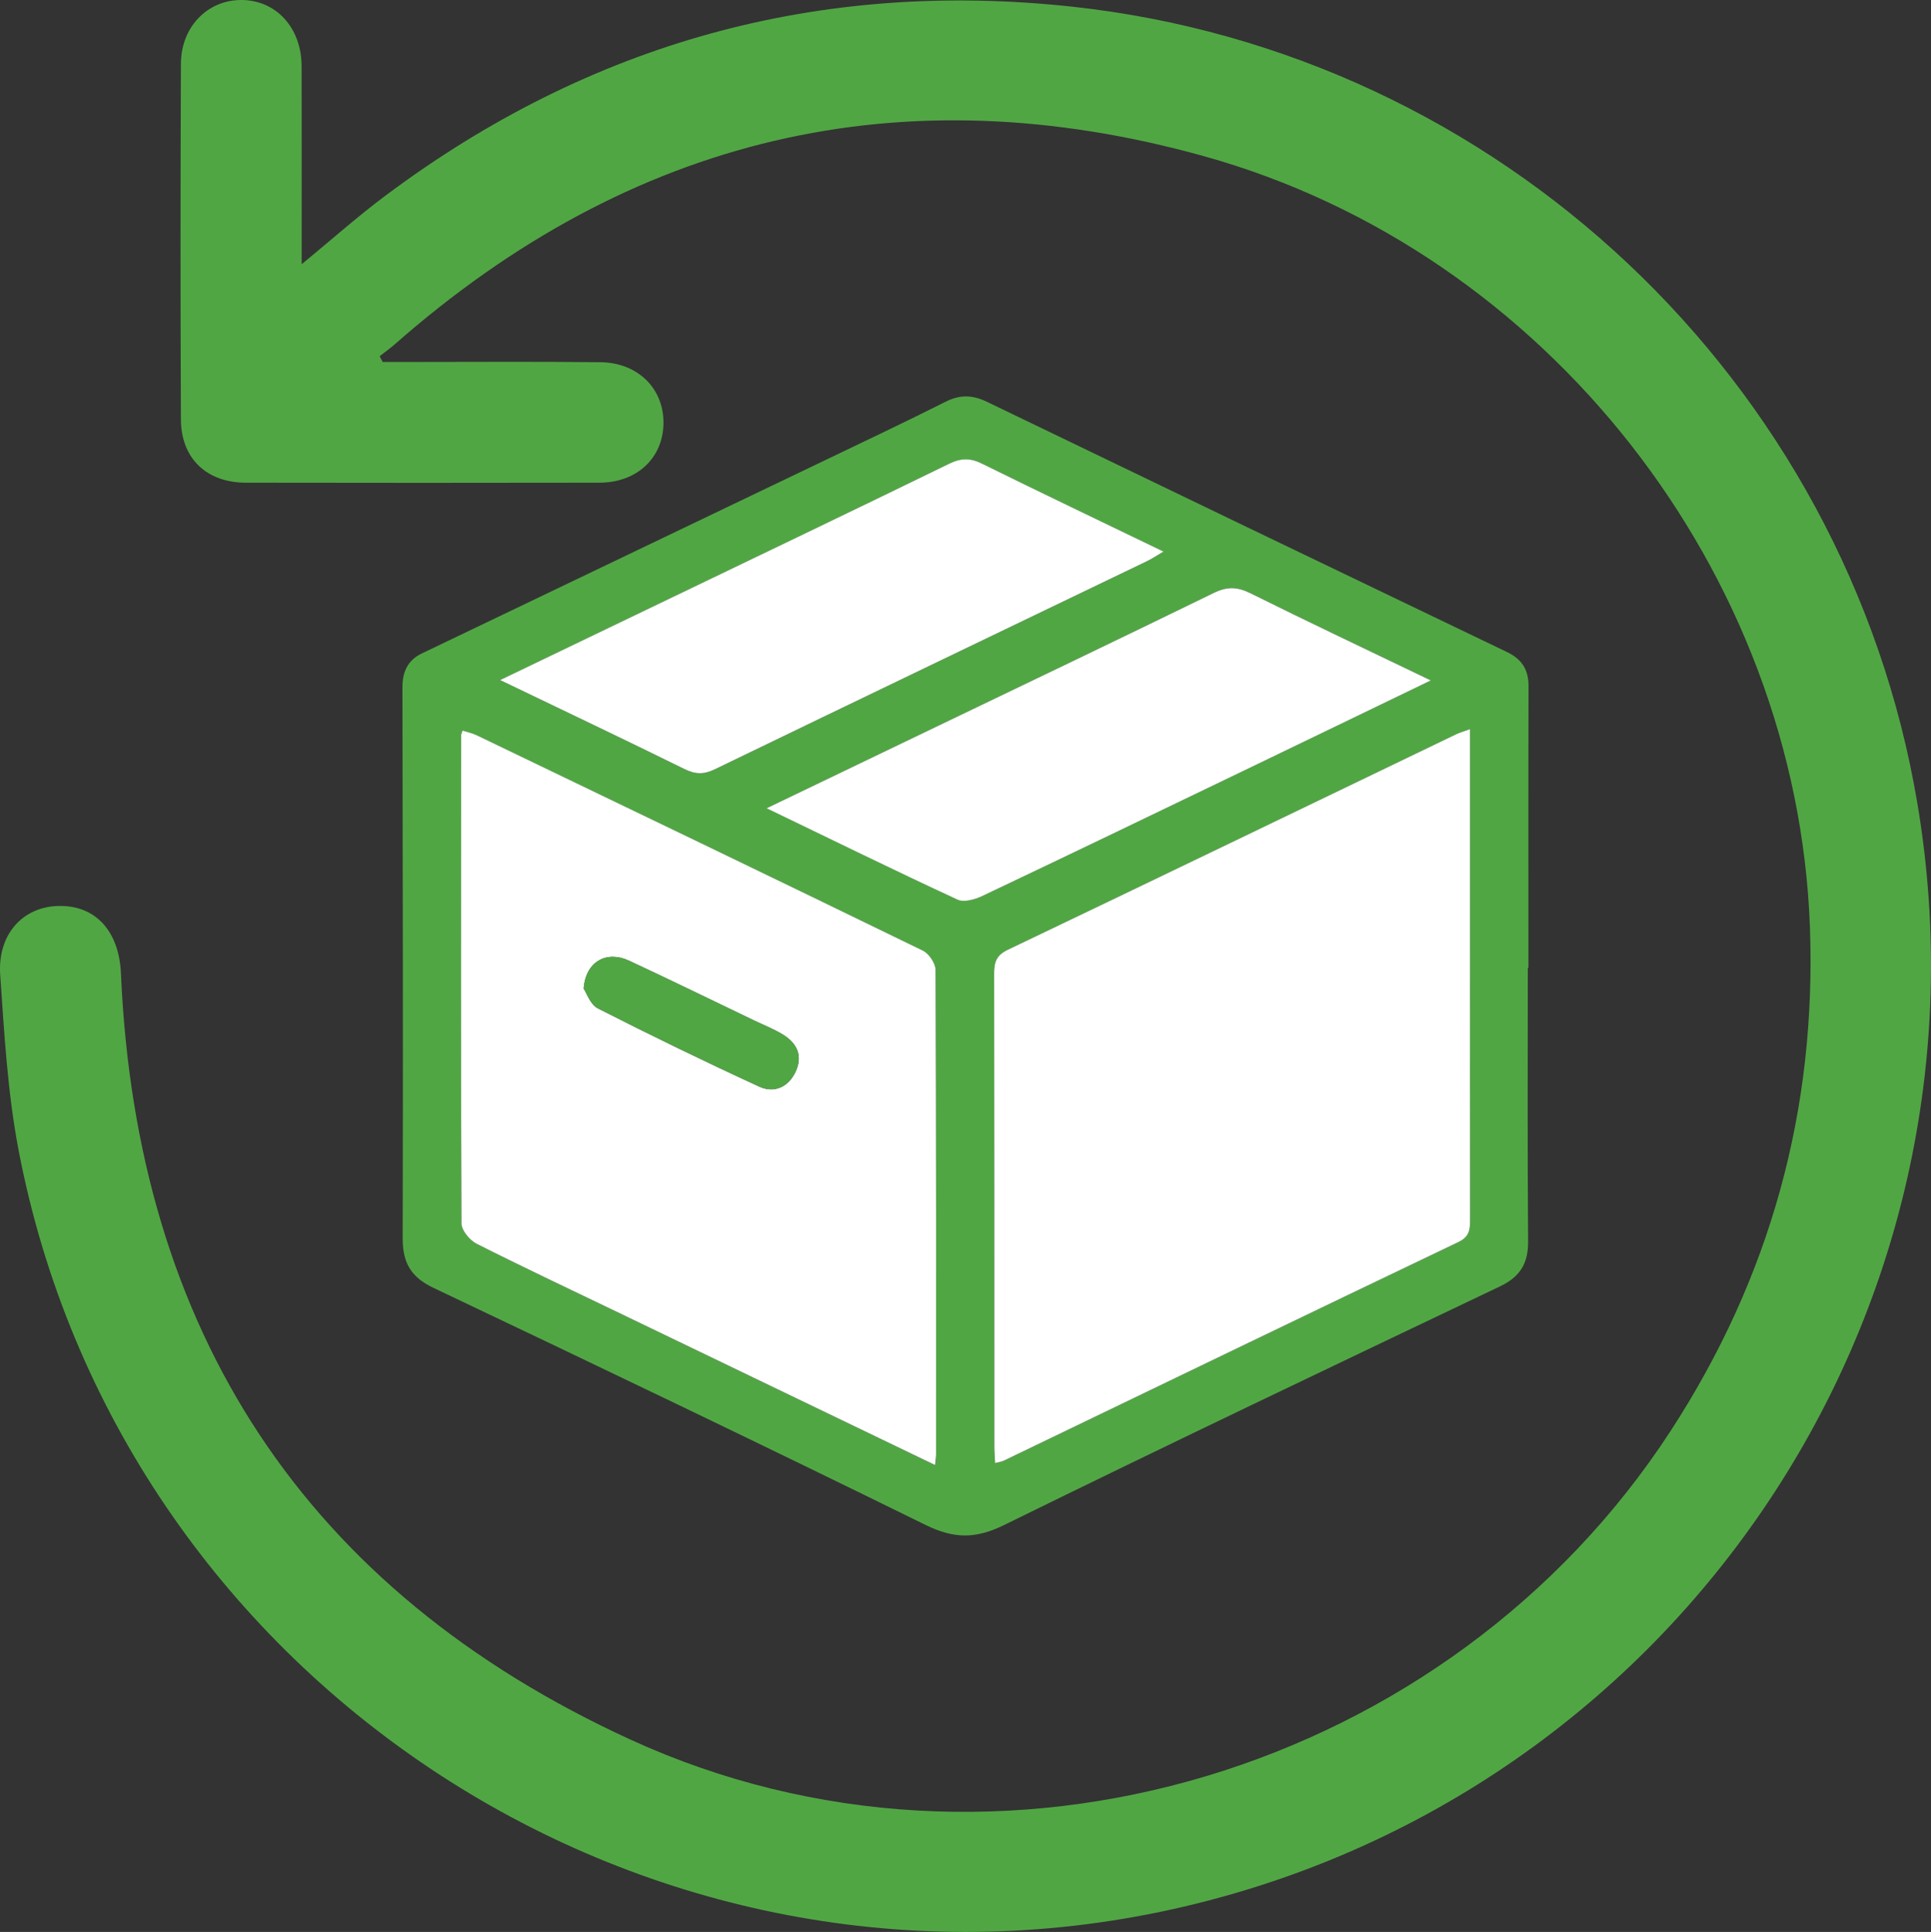
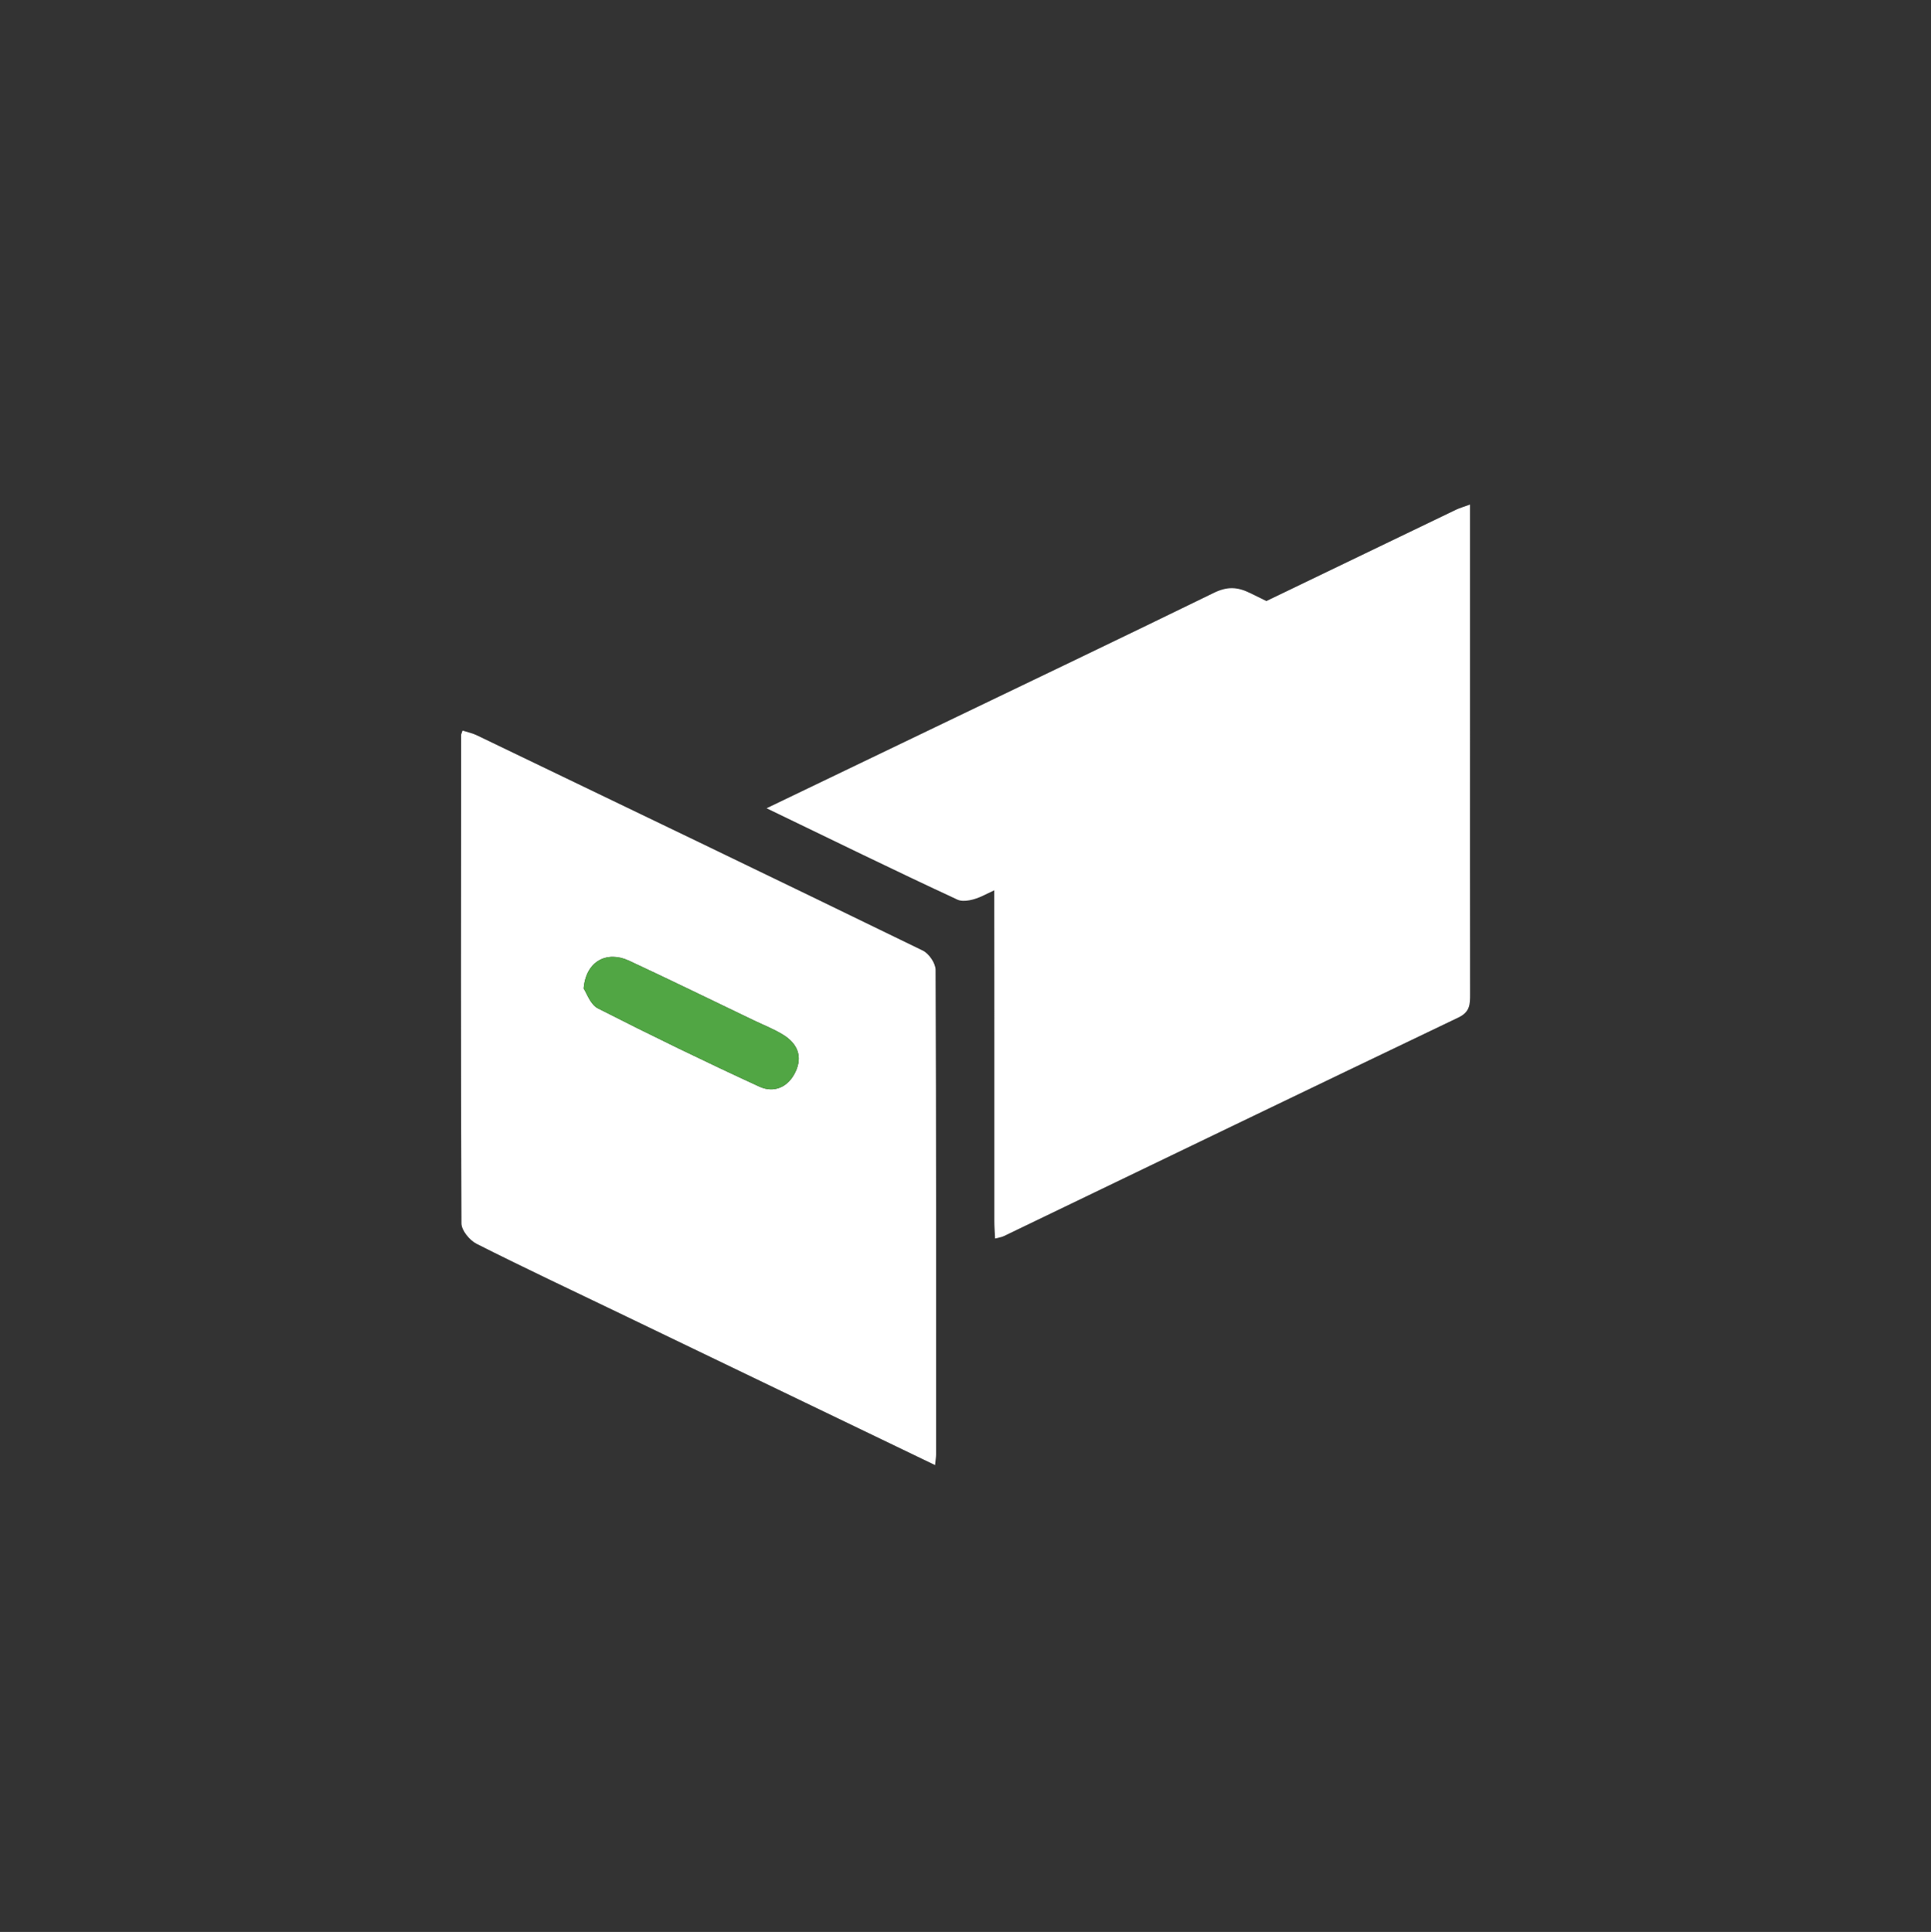
<svg xmlns="http://www.w3.org/2000/svg" id="a" viewBox="0 0 637.74 637.97">
  <rect x="0" y="0" width="637.74" height="637.97" fill="#333333" stroke="none" />
  <defs>
    <style>.b{fill:#fff;}.c{fill:#51a644;}</style>
  </defs>
-   <path class="c" d="M504.58,319.6c0,30.11-.14,60.21,.1,90.32,.06,7.35-2.69,11.74-9.35,14.91-54.68,26.05-109.38,52.08-163.74,78.79-9.42,4.63-16.6,4.53-25.92-.05-53.95-26.52-108.18-52.48-162.48-78.27-7.54-3.58-10.22-8.34-10.2-16.43,.16-60.67,.02-121.33-.08-182,0-5.05,1.79-8.88,6.41-11.09,44.14-21.16,88.29-42.29,132.43-63.45,13.55-6.5,27.14-12.92,40.57-19.68,4.76-2.4,8.93-2.24,13.62,.03,57.21,27.61,114.46,55.15,171.73,82.62,4.89,2.34,7.16,5.78,7.15,11.24-.09,31.02-.04,62.03-.04,93.05h-.2Zm-19.1-78.81c-2.17,.8-3.45,1.15-4.63,1.72-49.34,23.74-98.64,47.55-148.04,71.15-3.82,1.82-4.5,4.13-4.49,7.85,.09,51.98,.06,103.97,.07,155.95,0,1.76,.15,3.53,.25,5.7,1.22-.33,2.1-.43,2.86-.79,50.05-24.09,100.06-48.25,150.17-72.21,3.83-1.83,3.84-4.39,3.83-7.66-.04-29.18-.02-58.37-.02-87.55v-74.16Zm-176.65,243.04c.17-1.8,.33-2.67,.33-3.54,.01-53.34,.06-106.67-.17-160.01,0-2.17-2.19-5.35-4.2-6.33-49.04-23.86-98.2-47.49-147.35-71.12-1.47-.71-3.12-1.03-4.67-1.53-.32,.96-.45,1.17-.45,1.39-.05,53.79-.15,107.58,.1,161.37,0,2.29,2.69,5.54,4.97,6.69,15.64,7.9,31.5,15.35,47.29,22.95,34.43,16.57,68.85,33.15,104.16,50.14h0ZM165.15,224.58c20.92,10.06,41,19.58,60.92,29.41,3.65,1.8,6.45,1.79,10.09,.02,47.5-22.98,95.08-45.8,142.63-68.68,1.65-.8,3.19-1.85,5.46-3.18-20.69-9.98-40.39-19.38-59.96-29.04-3.85-1.9-6.89-1.88-10.8,.02-31.48,15.35-63.08,30.47-94.65,45.65-17.58,8.45-35.17,16.9-53.7,25.81h0Zm307.4,.1c-20.71-9.97-40.25-19.2-59.61-28.81-4.31-2.14-7.69-2.23-12.05-.09-31.09,15.18-62.31,30.08-93.49,45.07-17.76,8.54-35.51,17.07-54.21,26.05,21.65,10.44,42.23,20.52,63.02,30.17,2.12,.98,5.75-.03,8.17-1.17,28.54-13.53,57-27.25,85.46-40.95,20.45-9.84,40.87-19.72,62.72-30.27h-.01Z" />
-   <path class="b" d="M485.49,240.78v74.16c0,29.18-.02,58.37,.02,87.55,0,3.27,0,5.83-3.83,7.66-50.11,23.95-100.13,48.12-150.17,72.21-.76,.37-1.65,.46-2.86,.79-.1-2.17-.25-3.94-.25-5.7-.01-51.98,.02-103.97-.07-155.95,0-3.73,.68-6.03,4.49-7.85,49.4-23.6,98.7-47.41,148.04-71.15,1.18-.57,2.46-.92,4.63-1.72Z" />
+   <path class="b" d="M485.49,240.78c0,29.18-.02,58.37,.02,87.55,0,3.27,0,5.83-3.83,7.66-50.11,23.95-100.13,48.12-150.17,72.21-.76,.37-1.65,.46-2.86,.79-.1-2.17-.25-3.94-.25-5.7-.01-51.98,.02-103.97-.07-155.95,0-3.73,.68-6.03,4.49-7.85,49.4-23.6,98.7-47.41,148.04-71.15,1.18-.57,2.46-.92,4.63-1.72Z" />
  <path class="b" d="M308.83,483.81c-35.31-17-69.73-33.57-104.16-50.14-15.79-7.6-31.65-15.05-47.29-22.95-2.27-1.15-4.96-4.4-4.97-6.69-.24-53.79-.14-107.58-.1-161.37,0-.22,.14-.43,.45-1.39,1.55,.5,3.2,.82,4.67,1.53,49.15,23.63,98.31,47.26,147.35,71.12,2.01,.98,4.19,4.17,4.2,6.33,.23,53.34,.18,106.67,.17,160.01,0,.87-.16,1.74-.33,3.54h0Zm-116.07-157.37c.97,1.42,2.18,5.27,4.7,6.55,17.6,8.96,35.37,17.59,53.32,25.84,4.83,2.22,9.53,.24,11.95-4.88,2.46-5.2,.55-9.38-4.05-12.23-3.07-1.9-6.5-3.23-9.78-4.8-13.72-6.58-27.38-13.26-41.17-19.68-7.33-3.41-14.26,.18-14.96,9.19h-.01Z" />
-   <path class="b" d="M165.15,224.58c18.53-8.91,36.12-17.35,53.7-25.81,31.57-15.18,63.16-30.29,94.65-45.65,3.9-1.9,6.95-1.92,10.8-.02,19.57,9.66,39.28,19.05,59.96,29.04-2.27,1.34-3.81,2.39-5.46,3.18-47.55,22.88-95.13,45.7-142.63,68.68-3.65,1.77-6.44,1.78-10.09-.02-19.92-9.82-40-19.35-60.92-29.41h0Z" />
  <path class="b" d="M472.55,224.69c-21.84,10.54-42.27,20.43-62.72,30.27-28.46,13.7-56.92,27.42-85.46,40.95-2.42,1.15-6.06,2.16-8.17,1.17-20.79-9.64-41.37-19.73-63.02-30.17,18.7-8.99,36.46-17.52,54.21-26.05,31.18-14.99,62.4-29.89,93.49-45.07,4.37-2.13,7.74-2.05,12.05,.09,19.36,9.61,38.9,18.85,59.61,28.81h.01Z" />
  <path class="c" d="M192.76,326.43c.7-9.01,7.63-12.6,14.96-9.19,13.79,6.42,27.46,13.1,41.17,19.68,3.28,1.57,6.7,2.9,9.78,4.8,4.6,2.84,6.52,7.03,4.05,12.23-2.42,5.12-7.12,7.1-11.95,4.88-17.94-8.25-35.72-16.88-53.32-25.84-2.52-1.28-3.73-5.13-4.7-6.55h0Z" />
-   <path class="c" d="M126.37,119.54h6.99c21.63,0,43.26-.16,64.89,.07,12.4,.13,20.93,8.64,20.87,20.07-.06,11.48-8.7,19.69-21.14,19.72-38.93,.07-77.87,.07-116.8,0-12.94-.02-21.37-8.01-21.43-20.87-.18-39.14-.16-78.28,0-117.42C59.78,8.86,68.55-.04,79.75,0c11.45,.04,19.82,9.18,19.86,21.85,.05,19.46,.02,38.92,.02,58.39v7.02c9.75-8.02,18.42-15.74,27.68-22.66C194.72,14.19,270.46-6.85,354.09,2.2c141.06,15.26,255.6,123.5,279.13,262.97,28.61,169.63-81.53,331.02-249.88,366.14C210.52,667.35,39.38,553.49,6.15,379.88c-3.64-19.01-4.74-38.56-6.08-57.92-.93-13.46,7.5-22.55,19.28-22.79,12.33-.26,19.99,8.43,20.6,22.34,5.12,118.15,60.95,203.73,168.22,252.93,121.81,55.86,270.48,10.47,343.58-101.91,32.97-50.69,48.22-106.17,46-166.5-4.31-116.88-86.87-222.92-200.12-254.45-99.9-27.82-189.27-6.44-267.23,62.1-1.6,1.4-3.34,2.63-5.02,3.95,.33,.64,.66,1.28,1,1.92h0Z" />
</svg>